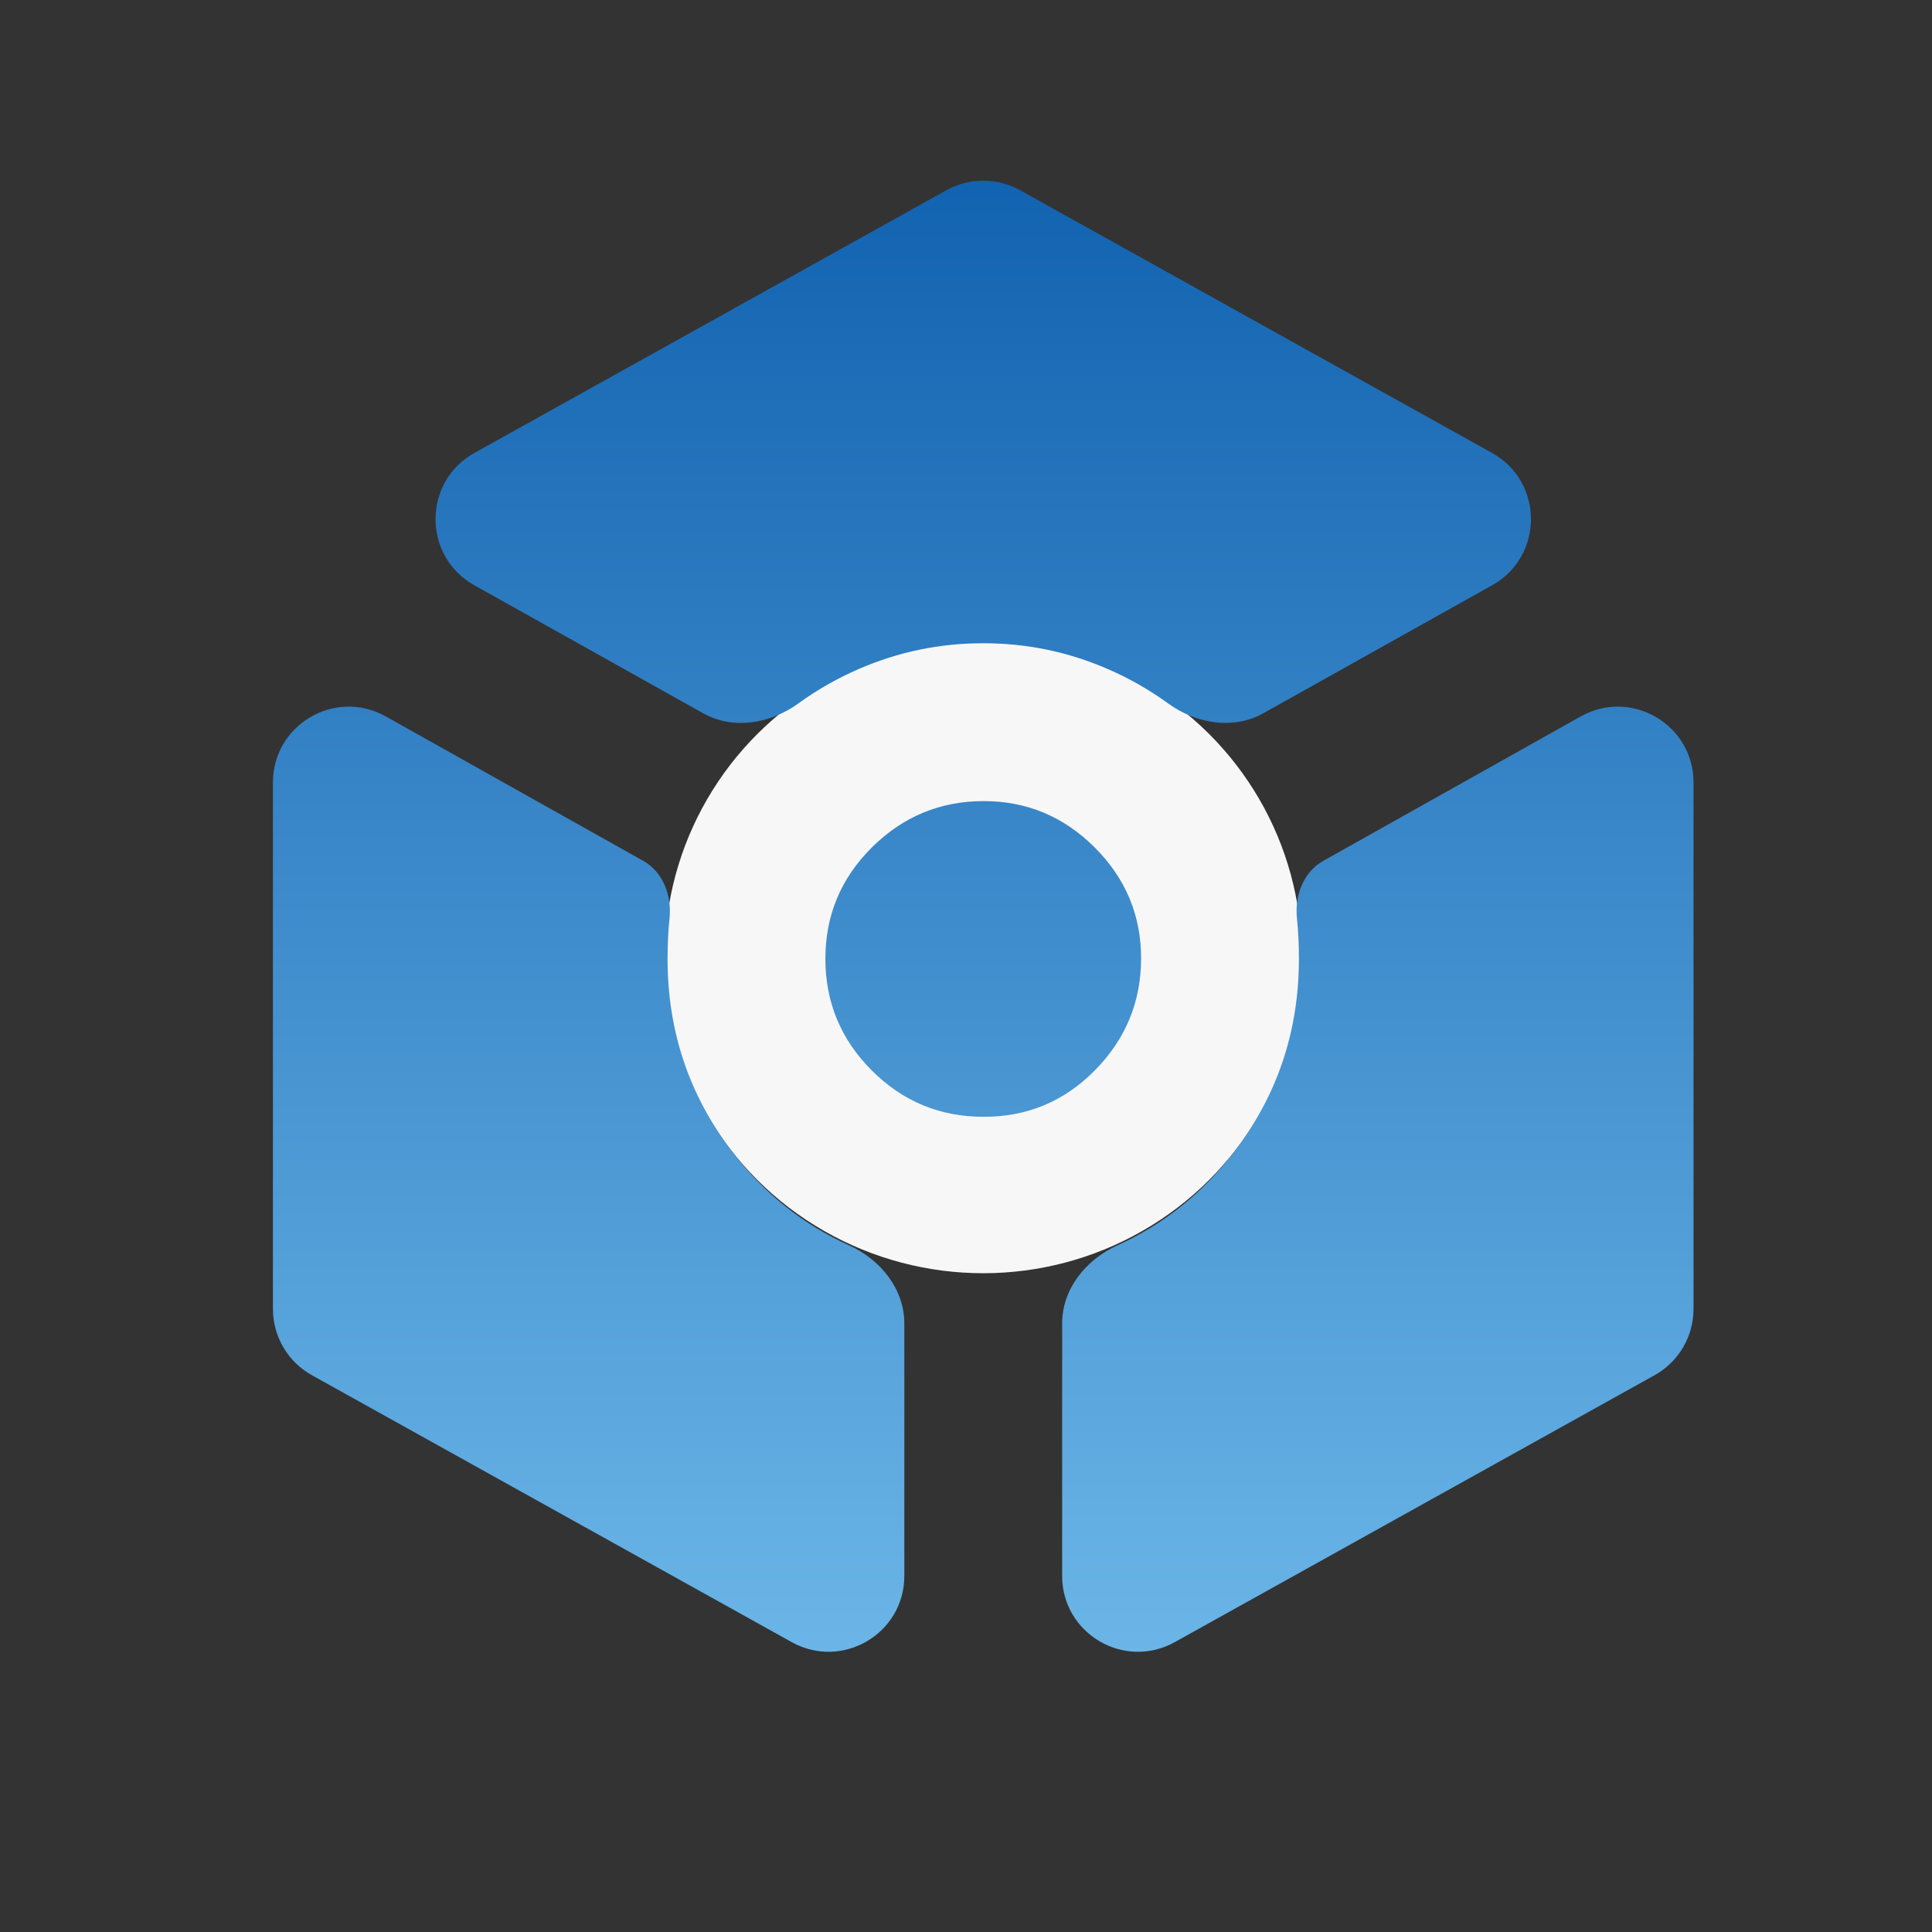
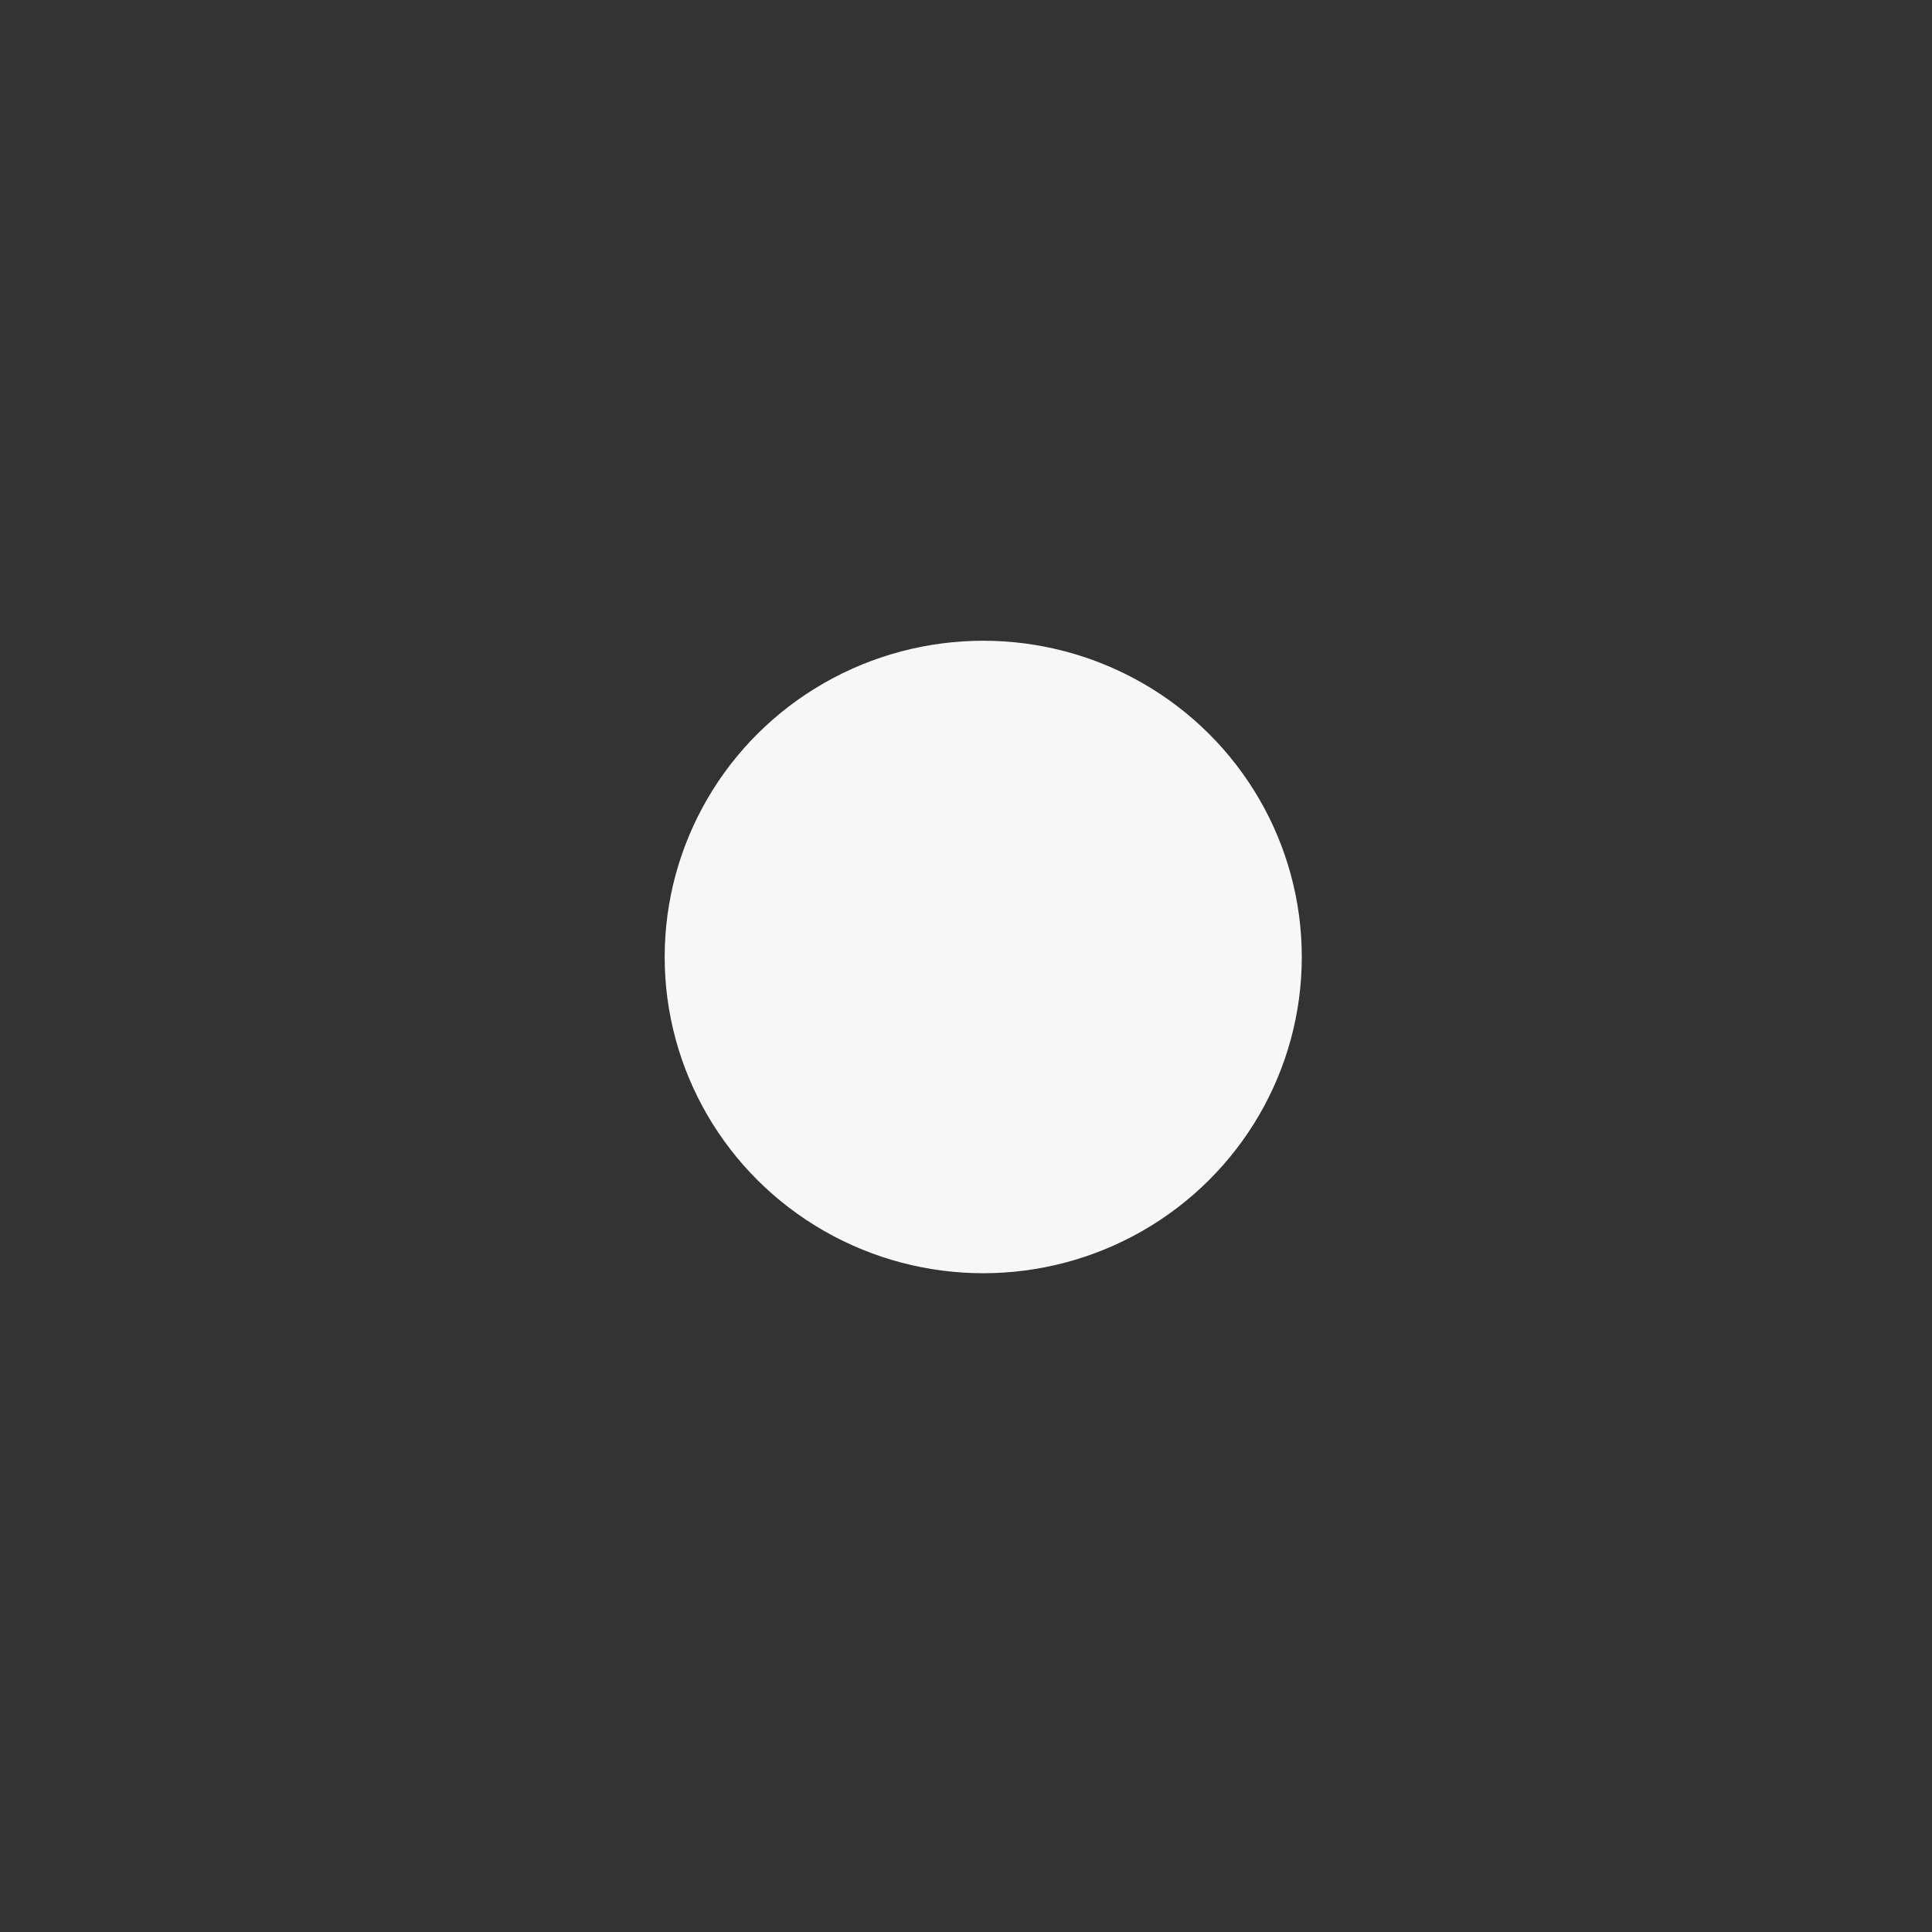
<svg xmlns="http://www.w3.org/2000/svg" width="51" height="51" viewBox="0 0 51 51" fill="none">
  <rect x="0" y="0" width="51" height="51" fill="#333333" stroke="none" />
  <ellipse cx="25.955" cy="25.262" rx="8.409" ry="8.348" fill="#F7F7F7" />
-   <path d="M21.076 18.568C20.339 19.103 19.358 19.274 18.563 18.829L12.521 15.449C11.154 14.685 11.156 12.717 12.524 11.956L24.982 5.022C25.587 4.685 26.323 4.685 26.928 5.022L39.386 11.956C40.754 12.717 40.756 14.685 39.389 15.449L33.347 18.829C32.552 19.274 31.571 19.103 30.834 18.568C30.337 18.207 29.805 17.904 29.236 17.658C28.195 17.206 27.101 16.98 25.955 16.98C24.809 16.98 23.715 17.206 22.674 17.658C22.105 17.904 21.573 18.207 21.076 18.568ZM23.872 41.6C23.872 43.126 22.233 44.09 20.899 43.348L8.233 36.302C7.598 35.949 7.205 35.28 7.205 34.554V20.656C7.205 19.127 8.85 18.164 10.184 18.912L16.976 22.722C17.506 23.019 17.737 23.643 17.674 24.247C17.639 24.578 17.622 24.933 17.622 25.314C17.622 27.224 18.195 28.925 19.34 30.418C20.173 31.502 21.197 32.321 22.413 32.874C23.243 33.251 23.872 34.023 23.872 34.934V41.6ZM25.955 29.48C24.809 29.48 23.829 29.073 23.013 28.258C22.198 27.442 21.79 26.461 21.788 25.314C21.787 24.167 22.195 23.186 23.013 22.372C23.831 21.558 24.812 21.15 25.955 21.147C27.098 21.144 28.079 21.553 28.899 22.372C29.718 23.192 30.126 24.172 30.122 25.314C30.118 26.456 29.71 27.437 28.899 28.258C28.088 29.078 27.107 29.486 25.955 29.48ZM31.011 43.348C29.677 44.09 28.038 43.126 28.038 41.6V34.934C28.038 34.023 28.667 33.251 29.497 32.874C30.713 32.321 31.738 31.502 32.57 30.418C33.715 28.925 34.288 27.224 34.288 25.314C34.288 24.932 34.271 24.576 34.236 24.245C34.173 23.642 34.404 23.02 34.933 22.723L41.727 18.912C43.06 18.164 44.705 19.127 44.705 20.656V34.554C44.705 35.28 44.312 35.949 43.677 36.302L31.011 43.348Z" fill="url(#paint0_linear_319_19675)" />
  <defs>
    <linearGradient id="paint0_linear_319_19675" x1="25.955" y1="4.48" x2="25.955" y2="45.001" gradientUnits="userSpaceOnUse">
      <stop stop-color="#1162B0" />
      <stop offset="1" stop-color="#6EB8E9" />
    </linearGradient>
  </defs>
</svg>